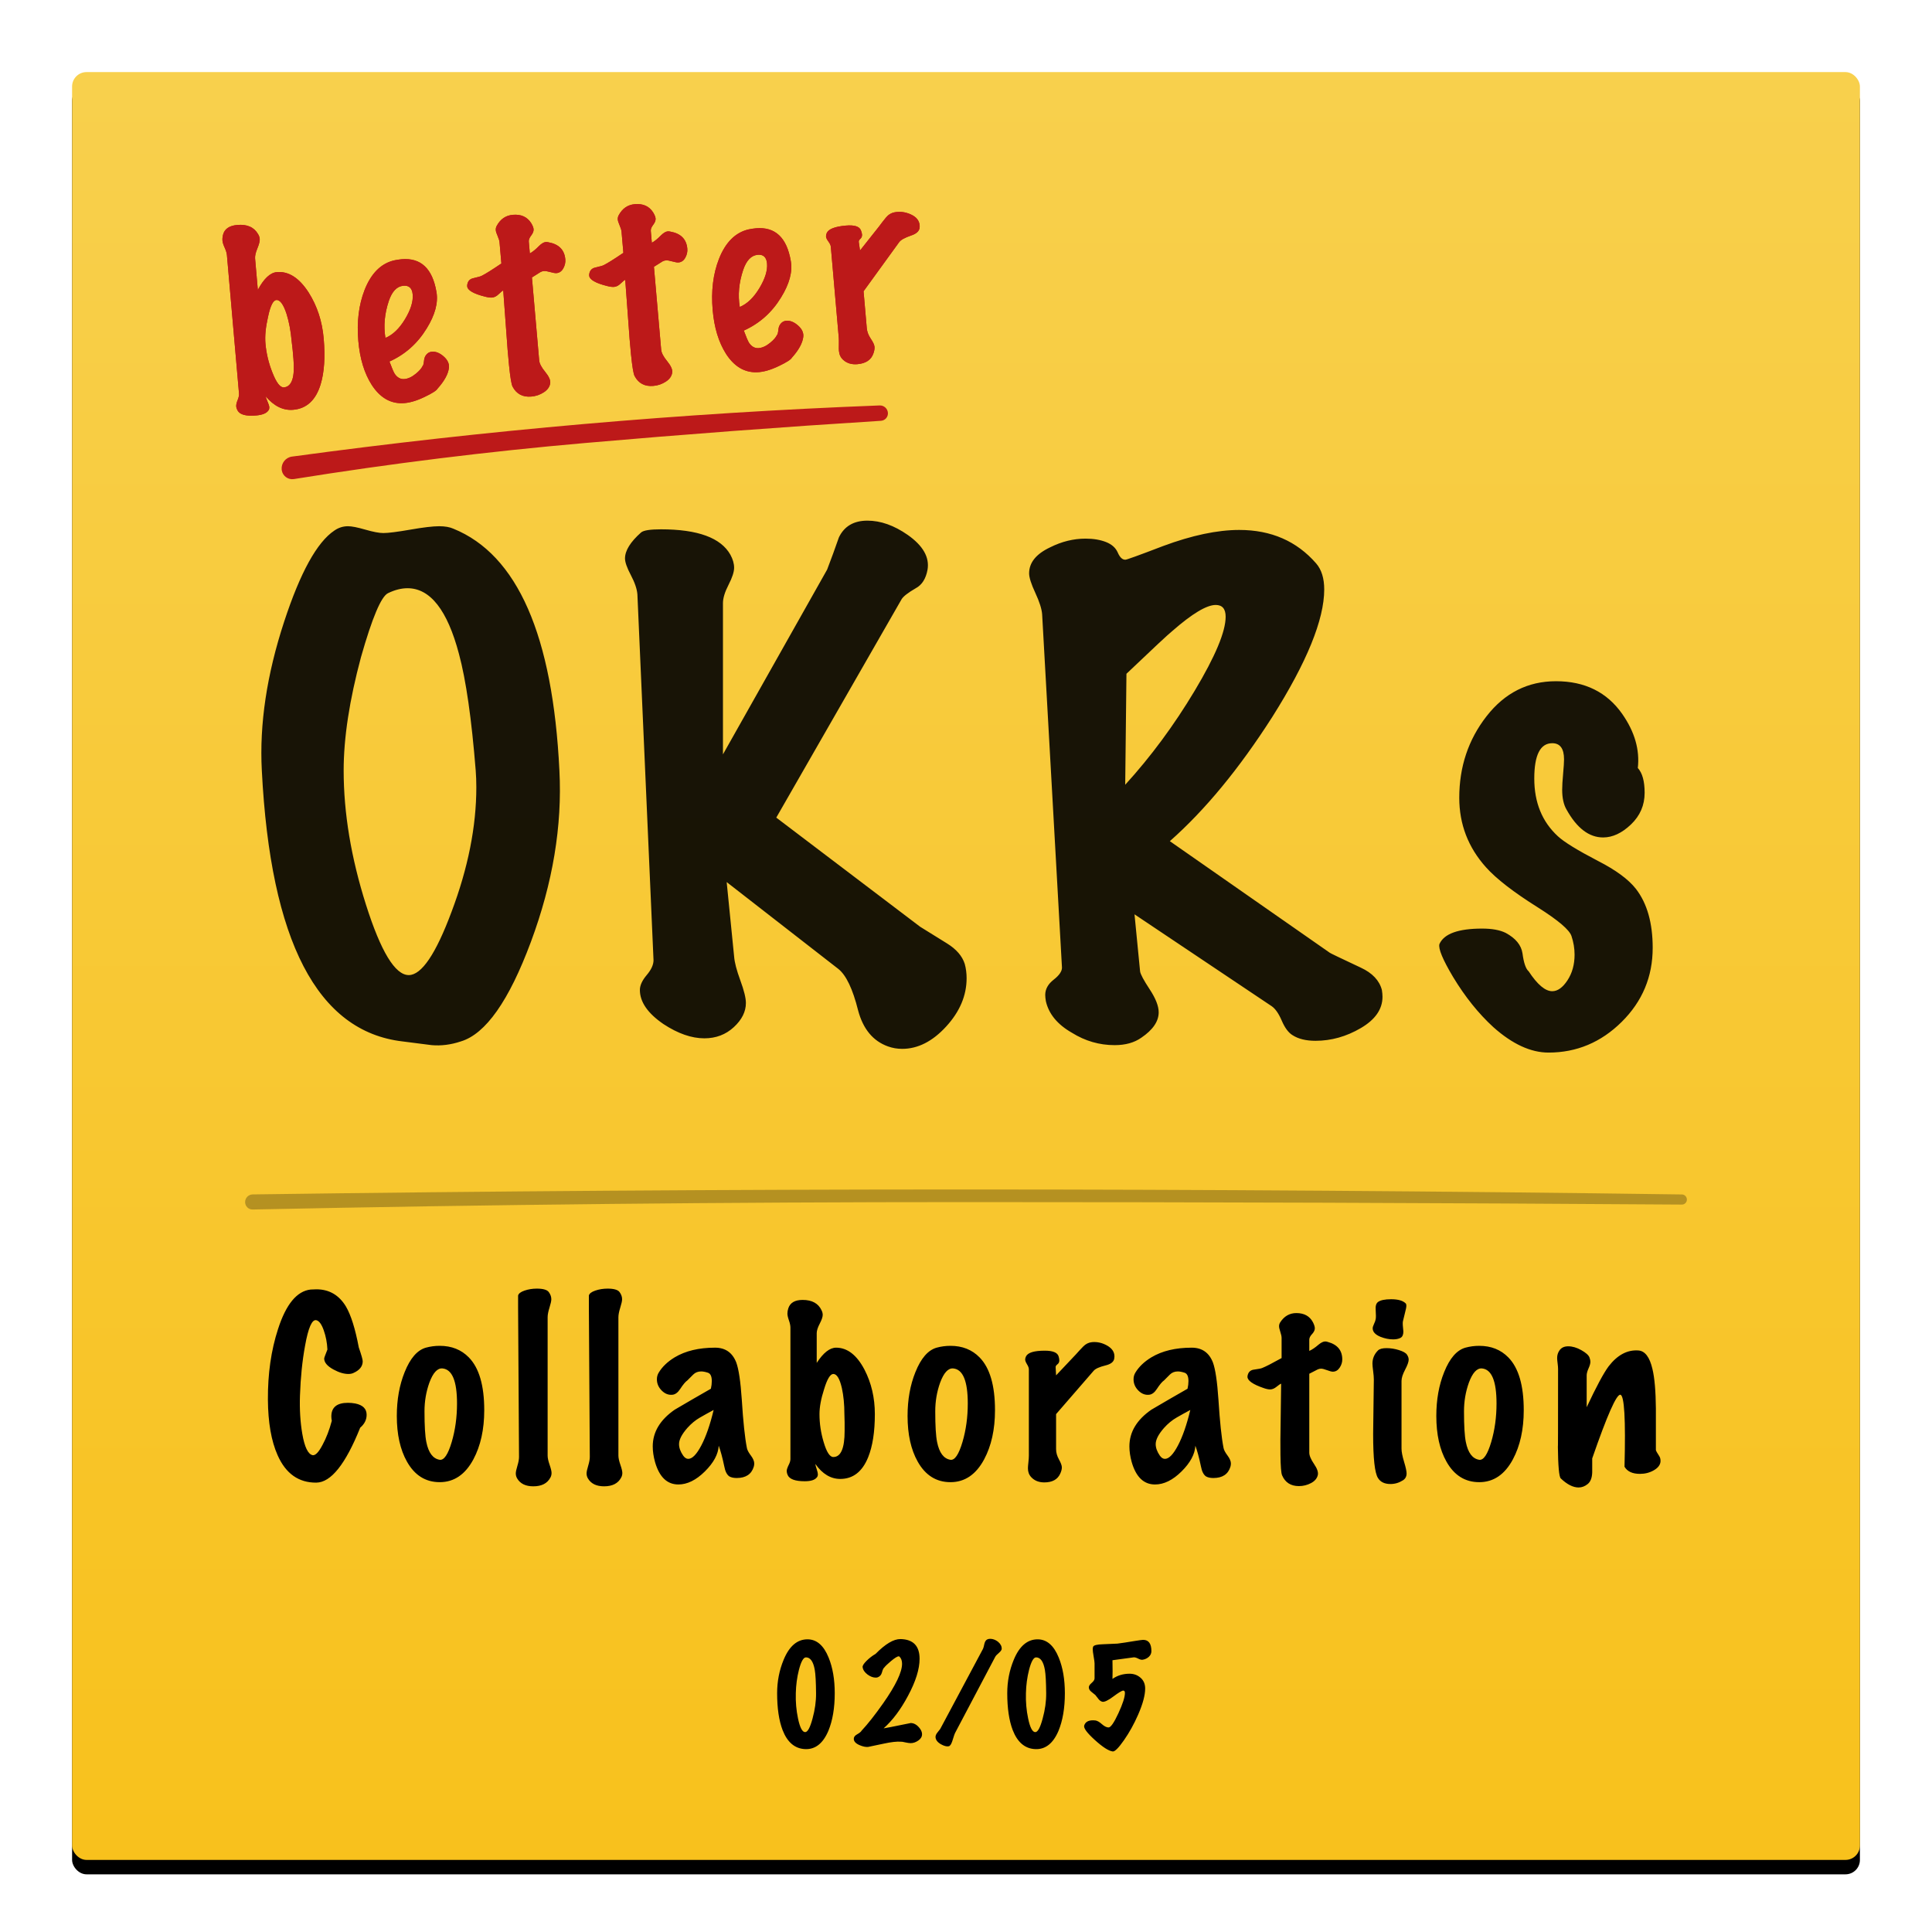
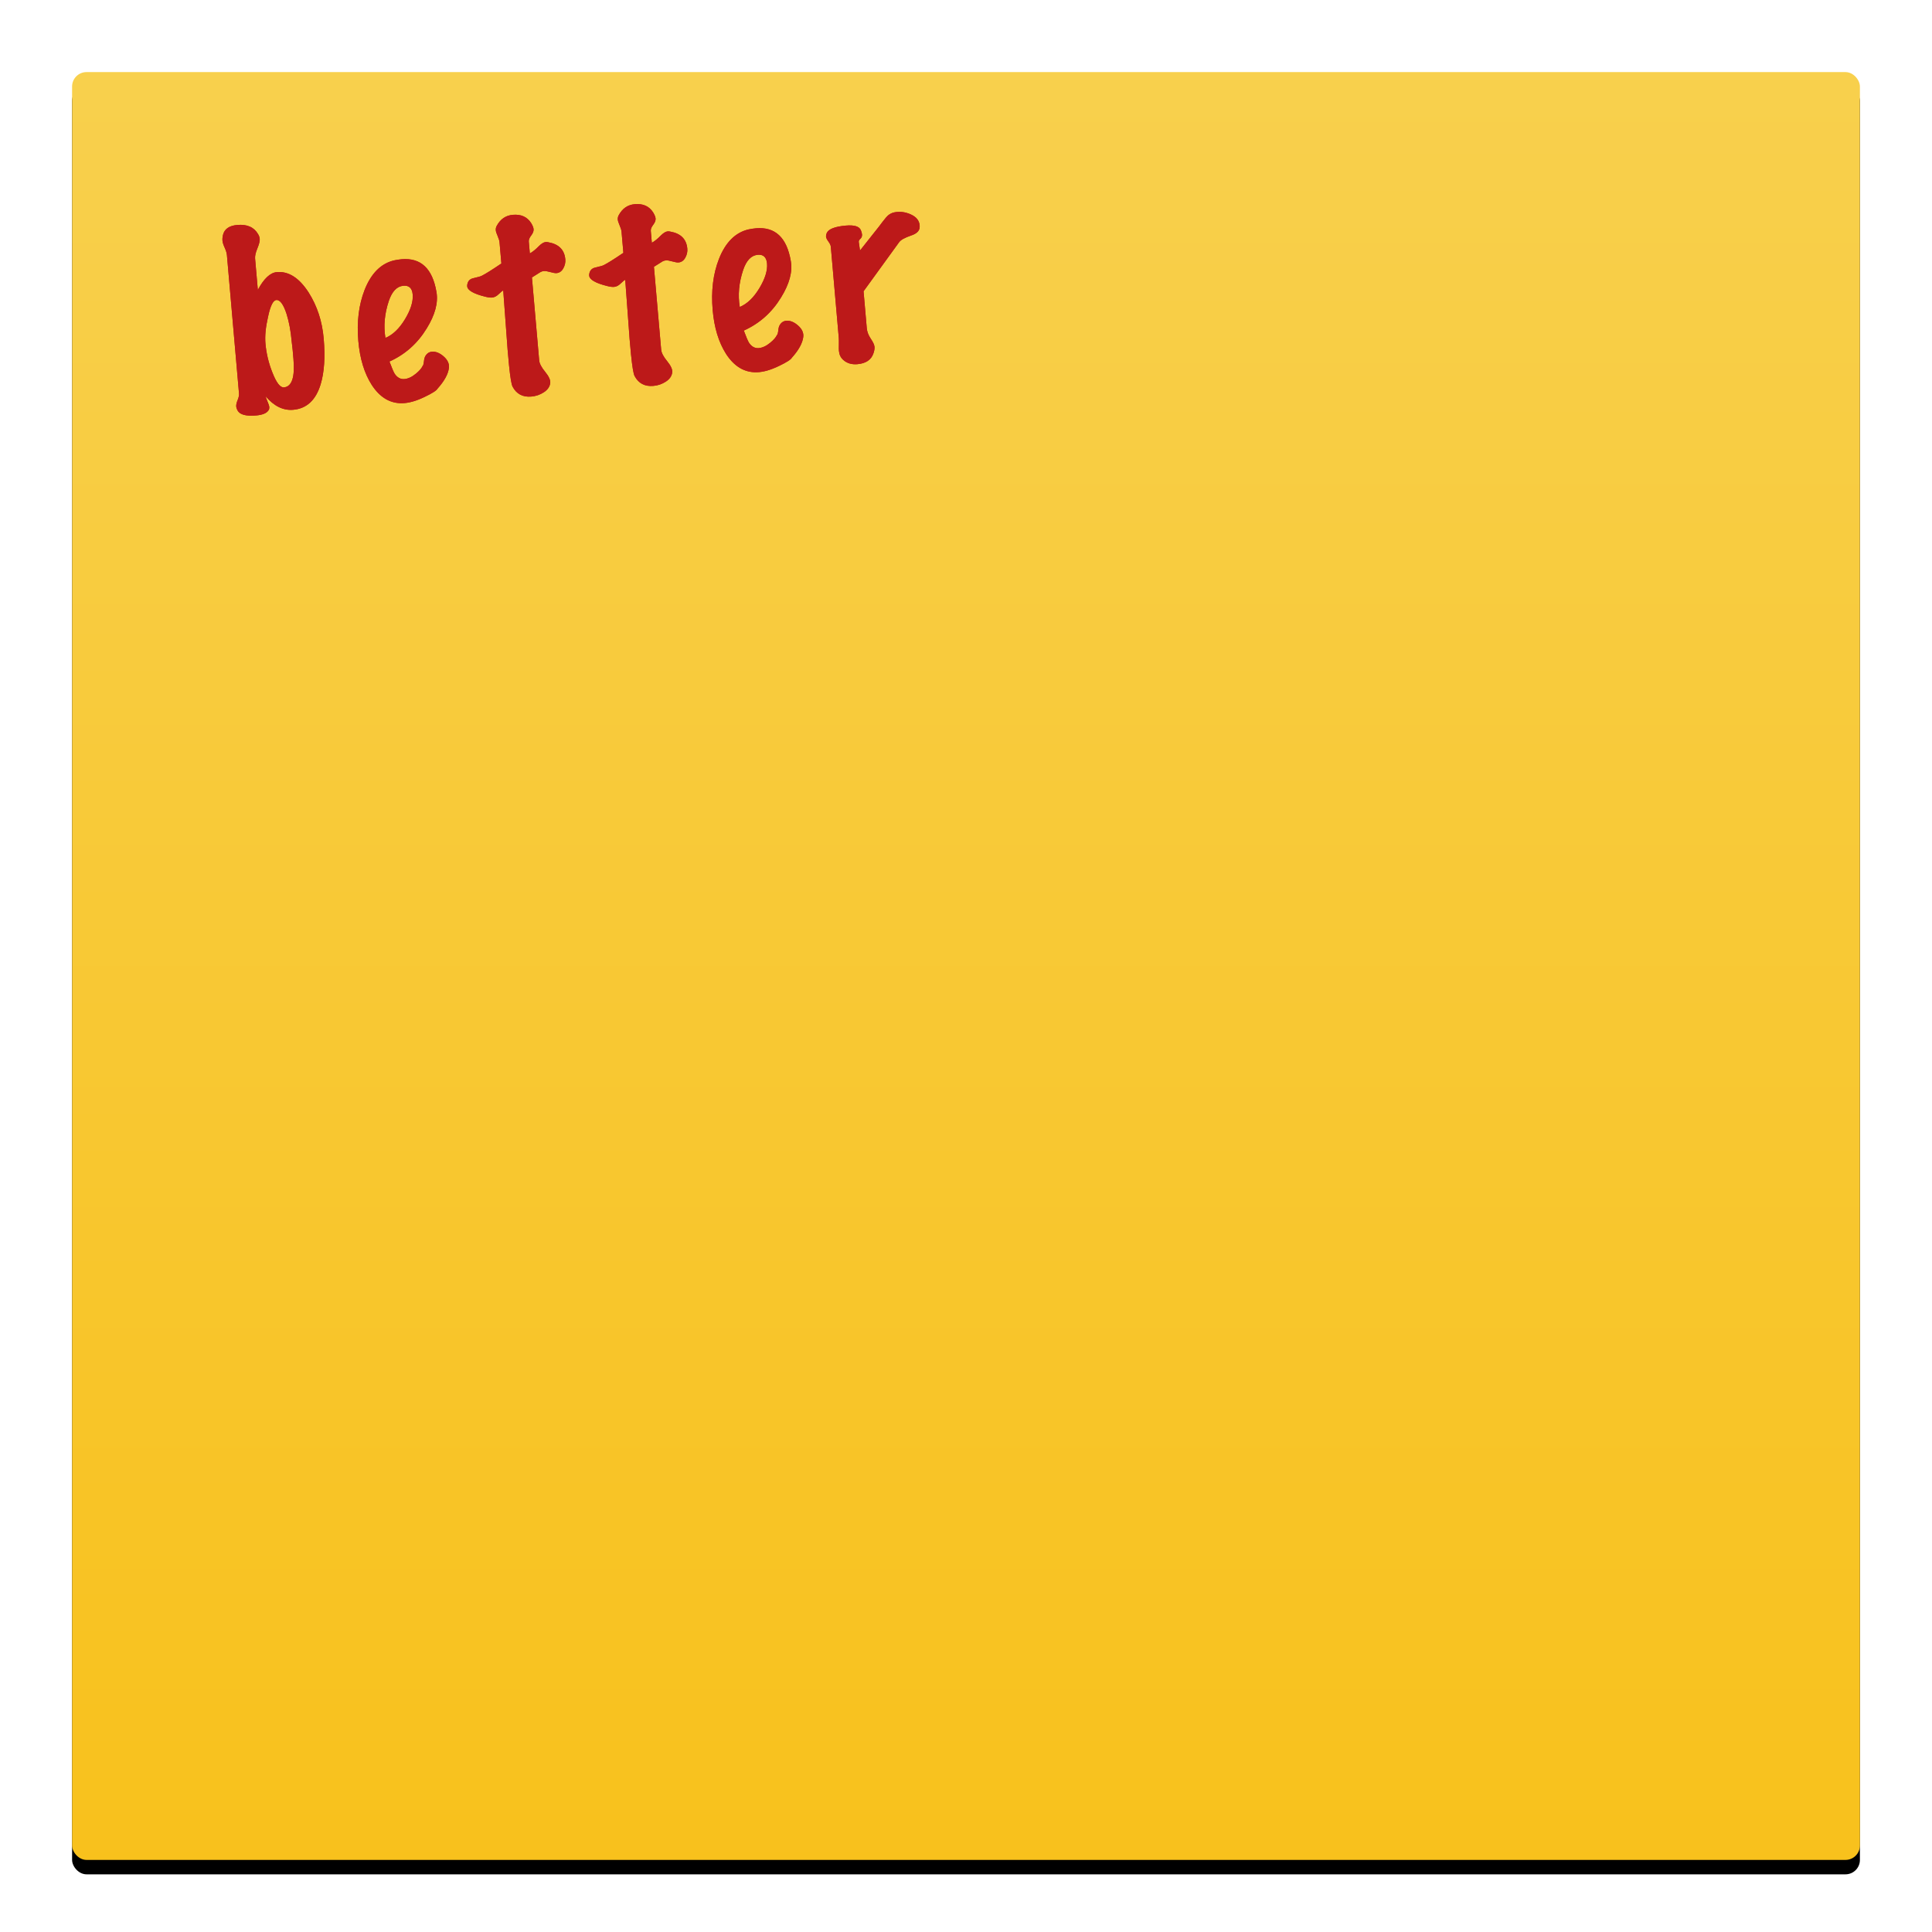
<svg xmlns="http://www.w3.org/2000/svg" xmlns:xlink="http://www.w3.org/1999/xlink" height="268" viewBox="0 0 268 268" width="268">
  <defs>
    <linearGradient id="a" x1="50%" x2="50%" y1="0%" y2="100%">
      <stop offset="0" stop-color="#f8d04d" />
      <stop offset="1" stop-color="#f8c11c" />
    </linearGradient>
    <rect id="b" height="248" rx="2" width="248" />
    <filter id="c" height="103.2%" width="103.2%" x="-1.6%" y="-.8%">
      <feOffset dy="2" in="SourceAlpha" result="shadowOffsetOuter1" />
      <feGaussianBlur in="shadowOffsetOuter1" result="shadowBlurOuter1" stdDeviation="1" />
      <feColorMatrix in="shadowBlurOuter1" values="0 0 0 0 0   0 0 0 0 0   0 0 0 0 0  0 0 0 0.18 0" />
    </filter>
    <path id="d" d="m3.509 26.71c.879 0 1.464-.18 1.757-.541.113-.113.169-.27.169-.473 0-.158-.056-.406-.169-.743s-.18-.597-.203-.777c1.036 1.464 2.253 2.196 3.65 2.196 1.87 0 3.233-1.059 4.089-3.176.653-1.622.98-3.728.98-6.319 0-2.388-.507-4.562-1.521-6.522-1.126-2.14-2.512-3.21-4.156-3.21-.924 0-1.87.743-2.839 2.23v-4.359c0-.36.146-.822.439-1.385s.439-.991.439-1.284c0-.225-.056-.451-.169-.676-.473-1.014-1.397-1.521-2.771-1.521-1.126 0-1.825.406-2.095 1.217-.09.27-.135.529-.135.777s.073.58.22.997c.146.417.22.772.22 1.064v19.261c0 .248-.09.546-.27.895s-.27.636-.27.862c0 .18.045.372.135.574.27.608 1.104.912 2.501.912zm4.19-3.548c-.518 0-.991-.732-1.419-2.196-.406-1.352-.608-2.715-.608-4.089 0-1.036.225-2.253.676-3.65.451-1.487.901-2.23 1.352-2.23.518 0 .935.687 1.25 2.061.248 1.126.372 2.399.372 3.818 0 .248.011.653.034 1.217v1.25c0 2.546-.552 3.818-1.656 3.818zm16.146 3.616c.901.068 1.971-.135 3.21-.608 1.081-.406 1.701-.732 1.859-.98 1.036-.969 1.645-1.881 1.825-2.737.113-.563-.084-1.11-.591-1.639s-1.031-.794-1.571-.794c-.18 0-.338.034-.473.101-.383.203-.62.535-.71.997s-.18.715-.27.76c-.18.315-.518.642-1.014.98-.586.406-1.138.608-1.656.608-.541 0-.969-.282-1.284-.845-.135-.27-.327-.856-.574-1.757 2.253-.788 4.1-2.163 5.542-4.123 1.329-1.78 1.926-3.424 1.791-4.934-.27-3.289-1.746-4.934-4.427-4.934-.338 0-.687.023-1.048.068-1.847.27-3.323 1.509-4.427 3.717-.991 2.005-1.487 4.337-1.487 6.995 0 2.456.439 4.528 1.318 6.218.969 1.825 2.298 2.793 3.987 2.906zm-1.521-9.225c-.135-1.667.169-3.357.912-5.069.563-1.284 1.295-1.926 2.196-1.926.788 0 1.183.439 1.183 1.318 0 .969-.451 2.073-1.352 3.312s-1.881 2.028-2.94 2.365zm19.458 9.867c.631 0 1.222-.146 1.774-.439s.884-.687.997-1.183c.09-.406-.096-.946-.558-1.622s-.693-1.228-.693-1.656v-11.557l1.25-.642c.158-.068.315-.101.473-.101.203 0 .496.073.879.22s.665.22.845.22c.406 0 .738-.191.997-.574.259-.383.389-.788.389-1.217 0-1.329-.71-2.185-2.129-2.568-.135-.045-.259-.068-.372-.068-.27 0-.597.158-.98.473-.496.428-.946.732-1.352.912v-1.656c0-.248.135-.518.406-.811s.406-.574.406-.845c0-.225-.09-.518-.27-.879-.473-.901-1.284-1.352-2.433-1.352-.991 0-1.78.451-2.365 1.352-.113.18-.169.372-.169.574 0 .18.062.456.186.828s.186.67.186.895v2.94c-1.374.766-2.32 1.25-2.839 1.453-.135.068-.529.146-1.183.237-.428.045-.721.248-.879.608-.068.158-.101.304-.101.439 0 .563.788 1.115 2.365 1.656.383.135.698.203.946.203.315 0 .631-.13.946-.389s.541-.411.676-.456c0 .721-.023 2.433-.068 5.136-.045 2.388-.056 4.145-.034 5.272.023 1.69.101 2.692.237 3.007.451 1.059 1.273 1.588 2.467 1.588zm16.991 0c.631 0 1.222-.146 1.774-.439s.884-.687.997-1.183c.09-.406-.096-.946-.558-1.622s-.693-1.228-.693-1.656v-11.557l1.25-.642c.158-.068.315-.101.473-.101.203 0 .496.073.879.22s.665.22.845.22c.406 0 .738-.191.997-.574.259-.383.389-.788.389-1.217 0-1.329-.71-2.185-2.129-2.568-.135-.045-.259-.068-.372-.068-.27 0-.597.158-.98.473-.496.428-.946.732-1.352.912v-1.656c0-.248.135-.518.406-.811s.406-.574.406-.845c0-.225-.09-.518-.27-.879-.473-.901-1.284-1.352-2.433-1.352-.991 0-1.78.451-2.365 1.352-.113.18-.169.372-.169.574 0 .18.062.456.186.828s.186.67.186.895v2.94c-1.374.766-2.32 1.25-2.839 1.453-.135.068-.529.146-1.183.237-.428.045-.721.248-.879.608-.068.158-.101.304-.101.439 0 .563.788 1.115 2.365 1.656.383.135.698.203.946.203.315 0 .631-.13.946-.389s.541-.411.676-.456c0 .721-.023 2.433-.068 5.136-.045 2.388-.056 4.145-.034 5.272.023 1.69.101 2.692.237 3.007.451 1.059 1.273 1.588 2.467 1.588zm14.423-.642c.901.068 1.971-.135 3.21-.608 1.081-.406 1.701-.732 1.859-.98 1.036-.969 1.645-1.881 1.825-2.737.113-.563-.084-1.11-.591-1.639s-1.031-.794-1.571-.794c-.18 0-.338.034-.473.101-.383.203-.62.535-.71.997s-.18.715-.27.76c-.18.315-.518.642-1.014.98-.586.406-1.138.608-1.656.608-.541 0-.969-.282-1.284-.845-.135-.27-.327-.856-.574-1.757 2.253-.788 4.1-2.163 5.542-4.123 1.329-1.78 1.926-3.424 1.791-4.934-.27-3.289-1.746-4.934-4.427-4.934-.338 0-.687.023-1.048.068-1.847.27-3.323 1.509-4.427 3.717-.991 2.005-1.487 4.337-1.487 6.995 0 2.456.439 4.528 1.318 6.218.969 1.825 2.298 2.793 3.987 2.906zm-1.521-9.225c-.135-1.667.169-3.357.912-5.069.563-1.284 1.295-1.926 2.196-1.926.788 0 1.183.439 1.183 1.318 0 .969-.451 2.073-1.352 3.312s-1.881 2.028-2.94 2.365zm15.572 9.327c1.171 0 1.949-.428 2.332-1.284.158-.338.237-.642.237-.912s-.141-.659-.422-1.166-.422-1.008-.422-1.504v-5.136l5.508-6.353c.248-.293.822-.552 1.723-.777.766-.18 1.194-.507 1.284-.98.023-.113.034-.225.034-.338 0-.653-.355-1.183-1.064-1.588-.71-.406-1.447-.574-2.213-.507-.496.045-.929.259-1.301.642-.372.383-.727.766-1.064 1.149l-2.906 3.075-.068-1.217c0-.135.09-.27.27-.406s.27-.327.27-.574c0-.158-.034-.349-.101-.574-.158-.563-.834-.845-2.028-.845-1.532 0-2.444.27-2.737.811-.09.18-.135.338-.135.473 0 .18.09.417.27.71s.27.541.27.743v12.638c0 .248-.023.574-.068.98s-.068.698-.068.879c0 .518.158.946.473 1.284.473.518 1.115.777 1.926.777z" />
    <mask id="e" fill="#fff">
      <use fill="#fff" fill-rule="evenodd" xlink:href="#b" />
    </mask>
  </defs>
  <g fill="none" fill-rule="evenodd" transform="translate(10 10)">
    <g fill-rule="nonzero">
      <use fill="#000" filter="url(#c)" xlink:href="#b" />
      <use fill="url(#a)" xlink:href="#b" />
    </g>
-     <path d="m101.688 232.63c1.404.06 2.478-.786 3.222-2.538.588-1.428.882-3.168.882-5.22 0-1.908-.282-3.552-.846-4.932-.684-1.692-1.662-2.538-2.934-2.538-1.428 0-2.532.948-3.312 2.844-.6 1.452-.9 2.994-.9 4.626 0 2.088.252 3.792.756 5.112.66 1.704 1.704 2.586 3.132 2.646zm0-2.358c-.396 0-.726-.63-.99-1.89-.24-1.128-.342-2.298-.306-3.51.024-1.116.168-2.196.432-3.24.3-1.152.624-1.728.972-1.728.612 0 1.02.576 1.224 1.728.108.612.168 1.692.18 3.24.012 1.116-.15 2.286-.486 3.51-.336 1.26-.678 1.89-1.026 1.89zm8.602 2.061.143-.009c.096-.012.81-.162 2.142-.45 1.044-.228 1.842-.318 2.394-.27.108-.012.306.018.594.09.336.072.588.108.756.108.36 0 .714-.12 1.062-.36s.522-.534.522-.882c0-.252-.096-.51-.288-.774-.384-.516-.816-.774-1.296-.774.024 0-.24.054-.792.162-1.632.336-2.616.528-2.952.576 1.248-1.116 2.376-2.622 3.384-4.518 1.068-1.992 1.602-3.702 1.602-5.13 0-1.788-.882-2.7-2.646-2.736-.948-.012-2.1.672-3.456 2.052-.456.264-.876.588-1.26.972s-.564.672-.54.864c.048.384.282.732.702 1.044.384.276.756.414 1.116.414.12 0 .222-.018.306-.054.288-.12.474-.342.558-.666.096-.372.21-.606.342-.702.108-.156.402-.438.882-.846.54-.456.906-.684 1.098-.684.036 0 .066.006.09.018.252.24.378.576.378 1.008 0 1.164-.87 2.988-2.61 5.472-1.14 1.62-2.142 2.892-3.006 3.816-.072.144-.288.318-.648.522-.3.168-.444.378-.432.63.012.348.288.636.828.864.456.192.846.27 1.17.234zm11.206-.083.112-.015c.18-.036.342-.27.486-.702.204-.672.342-1.068.414-1.188l5.544-10.512c.072-.144.252-.336.54-.576.24-.216.36-.396.36-.54.012-.36-.162-.69-.522-.99-.348-.264-.708-.396-1.08-.396-.156 0-.294.03-.414.09-.18.096-.306.288-.378.576-.084.396-.15.636-.198.72l-5.94 11.124c-.036.06-.168.228-.396.504-.156.192-.24.384-.252.576 0 .396.246.738.738 1.026.444.252.81.348 1.098.288zm12.114.381c1.404.06 2.478-.786 3.222-2.538.588-1.428.882-3.168.882-5.22 0-1.908-.282-3.552-.846-4.932-.684-1.692-1.662-2.538-2.934-2.538-1.428 0-2.532.948-3.312 2.844-.6 1.452-.9 2.994-.9 4.626 0 2.088.252 3.792.756 5.112.66 1.704 1.704 2.586 3.132 2.646zm0-2.358c-.396 0-.726-.63-.99-1.89-.24-1.128-.342-2.298-.306-3.51.024-1.116.168-2.196.432-3.24.3-1.152.624-1.728.972-1.728.612 0 1.02.576 1.224 1.728.108.612.168 1.692.18 3.24.012 1.116-.15 2.286-.486 3.51-.336 1.26-.678 1.89-1.026 1.89zm10.743 2.682c.288.036.807-.483 1.557-1.557s1.407-2.259 1.971-3.555c.648-1.488.972-2.694.972-3.618 0-.624-.213-1.122-.639-1.494s-.933-.558-1.521-.558c-.9 0-1.692.24-2.376.72.024-.552.024-1.416 0-2.592l2.916-.396c.168-.024.384.033.648.171s.48.189.648.153c.336-.06.618-.198.846-.414s.342-.474.342-.774c0-1.044-.384-1.566-1.152-1.566-.108 0-.504.054-1.188.162-.996.168-1.788.288-2.376.36-.036 0-.72.03-2.052.09-.744.024-1.176.126-1.296.306-.048.084-.072.216-.072.396 0 .192.042.525.126.999s.126.789.126.945v2.088c0 .192-.138.405-.414.639s-.402.453-.378.657.135.387.333.549.387.315.567.459c.144.192.294.384.45.576s.33.312.522.36c.288.06.798-.183 1.53-.729s1.188-.819 1.368-.819c.156 0 .234.108.234.324 0 .576-.303 1.518-.909 2.826s-1.059 1.962-1.359 1.962c-.276 0-.585-.153-.927-.459s-.645-.477-.909-.513c-.108-.012-.216-.018-.324-.018-.672 0-1.08.246-1.224.738-.096.348.399 1.014 1.485 1.998s1.911 1.512 2.475 1.584z" fill="#000" fill-rule="nonzero" mask="url(#e)" />
    <g mask="url(#e)">
      <g transform="translate(19 12)">
-         <path d="m14.882 183.664c2.027-.022 4.053-2.56 6.08-7.616.597-.512.896-1.109.896-1.792 0-.832-.523-1.355-1.568-1.568-.341-.064-.683-.096-1.024-.096-1.536 0-2.304.629-2.304 1.888 0 .192.021.395.064.608-.341 1.28-.768 2.389-1.28 3.328-.533 1.024-.992 1.504-1.376 1.44-.64-.128-1.12-1.12-1.44-2.976-.277-1.621-.384-3.381-.32-5.28.085-2.517.32-4.821.704-6.912.448-2.517.971-3.701 1.568-3.552.384.085.725.549 1.024 1.392.299.843.469 1.733.512 2.672-.299.747-.448 1.163-.448 1.248 0 .555.437 1.067 1.312 1.536.747.405 1.429.608 2.048.608.256 0 .48-.043.672-.128.875-.384 1.312-.928 1.312-1.632 0-.235-.181-.875-.544-1.92-.491-2.603-1.088-4.501-1.792-5.696-.96-1.579-2.325-2.368-4.096-2.368-.256 0-.523.011-.8.032-1.899.213-3.403 2.037-4.512 5.472-.96 2.944-1.429 6.208-1.408 9.792.021 3.179.469 5.749 1.344 7.712 1.131 2.56 2.923 3.829 5.376 3.808zm17.114-.064c1.984 0 3.541-1.056 4.672-3.168 1.003-1.877 1.504-4.149 1.504-6.816 0-3.435-.715-5.877-2.144-7.328-1.045-1.067-2.389-1.6-4.032-1.6-.661 0-1.301.085-1.92.256-1.195.341-2.176 1.472-2.944 3.392-.725 1.792-1.088 3.819-1.088 6.08 0 2.56.469 4.672 1.408 6.336 1.067 1.899 2.581 2.848 4.544 2.848zm.085-3.098-.085-.006c-.939-.149-1.557-.971-1.856-2.464-.171-.832-.256-2.251-.256-4.256 0-1.387.224-2.709.672-3.968.512-1.387 1.12-2.048 1.824-1.984 1.344.128 2.016 1.749 2.016 4.864 0 1.899-.245 3.68-.736 5.344-.512 1.728-1.067 2.549-1.664 2.464zm12.901 3.674c1.152 0 1.941-.405 2.368-1.216.107-.192.16-.405.16-.64 0-.235-.091-.613-.272-1.136-.181-.523-.272-.944-.272-1.264v-19.2c0-.341.085-.784.256-1.328.171-.544.256-.933.256-1.168 0-.341-.117-.672-.352-.992-.235-.32-.789-.48-1.664-.48-.597 0-1.163.091-1.696.272-.533.181-.832.411-.896.688v1.728l.128 20.672c0 .32-.075.725-.224 1.216-.149.491-.224.843-.224 1.056 0 .256.064.491.192.704.427.725 1.173 1.088 2.24 1.088zm9.818 0c1.152 0 1.941-.405 2.368-1.216.107-.192.16-.405.16-.64 0-.235-.091-.613-.272-1.136-.181-.523-.272-.944-.272-1.264v-19.2c0-.341.085-.784.256-1.328.171-.544.256-.933.256-1.168 0-.341-.117-.672-.352-.992-.235-.32-.789-.48-1.664-.48-.597 0-1.163.091-1.696.272-.533.181-.832.411-.896.688v1.728l.128 20.672c0 .32-.075.725-.224 1.216-.149.491-.224.843-.224 1.056 0 .256.064.491.192.704.427.725 1.173 1.088 2.24 1.088zm10.298-.256c1.237 0 2.464-.603 3.68-1.808 1.216-1.205 1.856-2.395 1.92-3.568.256.683.512 1.632.768 2.848.128.704.363 1.173.704 1.408.256.149.597.224 1.024.224 1.259 0 2.048-.523 2.368-1.568.043-.149.064-.299.064-.448 0-.32-.16-.693-.48-1.12l-.114-.157c-.25-.357-.393-.657-.43-.899-.277-1.408-.512-3.637-.704-6.688-.171-2.517-.427-4.235-.768-5.152-.533-1.365-1.515-2.048-2.944-2.048-2.24 0-4.107.448-5.6 1.344-.981.597-1.717 1.301-2.208 2.112-.171.277-.256.587-.256.928 0 .597.224 1.12.672 1.568s.949.64 1.504.576c.384-.043.736-.309 1.056-.8.405-.619.736-1.013.992-1.184l.816-.816c.288-.288.656-.432 1.104-.432.256 0 .565.059.928.176.363.117.544.507.544 1.168 0 .341-.043.693-.128 1.056-1.685.96-3.36 1.931-5.024 2.912-2.027 1.408-3.04 3.104-3.04 5.088 0 .683.107 1.408.32 2.176.597 2.069 1.675 3.104 3.232 3.104zm1.376-3.552c-.256 0-.491-.149-.704-.448-.384-.555-.576-1.088-.576-1.6 0-.619.384-1.365 1.152-2.24.533-.597 1.115-1.077 1.744-1.44.629-.363 1.264-.715 1.904-1.056-.491 2.048-1.061 3.691-1.712 4.928-.651 1.237-1.253 1.856-1.808 1.856zm16.154 3.104c.832 0 1.387-.171 1.664-.512.107-.107.16-.256.16-.448 0-.149-.053-.384-.16-.704-.107-.32-.171-.565-.192-.736.981 1.387 2.133 2.08 3.456 2.08 1.771 0 3.061-1.003 3.872-3.008.619-1.536.928-3.531.928-5.984 0-2.261-.48-4.32-1.44-6.176-1.067-2.027-2.379-3.04-3.936-3.04-.875 0-1.771.704-2.688 2.112v-4.128c0-.341.139-.779.416-1.312.277-.533.416-.939.416-1.216 0-.213-.053-.427-.16-.64-.448-.96-1.323-1.44-2.624-1.44-1.067 0-1.728.384-1.984 1.152-.085.256-.128.501-.128.736 0 .235.069.549.208.944.139.395.208.731.208 1.008v18.24c0 .235-.085.517-.256.848l-.078.16c-.119.259-.178.478-.178.656 0 .171.043.352.128.544.256.576 1.045.864 2.368.864zm3.968-3.36c-.491 0-.939-.693-1.344-2.08-.384-1.28-.576-2.571-.576-3.872 0-.981.213-2.133.64-3.456.427-1.408.853-2.112 1.28-2.112.491 0 .885.651 1.184 1.952.235 1.067.352 2.272.352 3.616 0 .235.011.619.032 1.152v1.184c0 2.411-.523 3.616-1.568 3.616zm16.25 3.488c1.984 0 3.541-1.056 4.672-3.168 1.003-1.877 1.504-4.149 1.504-6.816 0-3.435-.715-5.877-2.144-7.328-1.045-1.067-2.389-1.6-4.032-1.6-.661 0-1.301.085-1.92.256-1.195.341-2.176 1.472-2.944 3.392-.725 1.792-1.088 3.819-1.088 6.08 0 2.56.469 4.672 1.408 6.336 1.067 1.899 2.581 2.848 4.544 2.848zm.085-3.098-.085-.006c-.939-.149-1.557-.971-1.856-2.464-.171-.832-.256-2.251-.256-4.256 0-1.387.224-2.709.672-3.968.512-1.387 1.12-2.048 1.824-1.984 1.344.128 2.016 1.749 2.016 4.864 0 1.899-.245 3.68-.736 5.344-.512 1.728-1.067 2.549-1.664 2.464zm12.933 3.13c1.109 0 1.845-.405 2.208-1.216.149-.32.224-.608.224-.864s-.133-.624-.4-1.104-.4-.955-.4-1.424v-4.864l5.216-6.016c.235-.277.779-.523 1.632-.736.725-.171 1.131-.48 1.216-.928.021-.107.032-.213.032-.32 0-.619-.336-1.12-1.008-1.504s-1.371-.544-2.096-.48c-.469.043-.88.245-1.232.608-.352.363-.688.725-1.008 1.088l-2.752 2.912-.064-1.152c0-.128.085-.256.256-.384s.256-.309.256-.544c0-.149-.032-.331-.096-.544-.149-.533-.789-.8-1.92-.8-1.451 0-2.315.256-2.592.768-.085.171-.128.32-.128.448 0 .171.085.395.256.672.171.277.256.512.256.704v11.968c0 .235-.021.544-.064.928s-.064.661-.064.832c0 .491.149.896.448 1.216.448.491 1.056.736 1.824.736zm15.354.288c1.237 0 2.464-.603 3.68-1.808 1.216-1.205 1.856-2.395 1.92-3.568.256.683.512 1.632.768 2.848.128.704.363 1.173.704 1.408.256.149.597.224 1.024.224 1.259 0 2.048-.523 2.368-1.568.043-.149.064-.299.064-.448 0-.32-.16-.693-.48-1.12-.32-.427-.501-.779-.544-1.056-.277-1.408-.512-3.637-.704-6.688-.171-2.517-.427-4.235-.768-5.152-.533-1.365-1.515-2.048-2.944-2.048-2.24 0-4.107.448-5.6 1.344-.981.597-1.717 1.301-2.208 2.112-.171.277-.256.587-.256.928 0 .597.224 1.12.672 1.568s.949.64 1.504.576c.384-.043.736-.309 1.056-.8.405-.619.736-1.013.992-1.184l.816-.816c.288-.288.656-.432 1.104-.432.256 0 .565.059.928.176.363.117.544.507.544 1.168 0 .341-.043.693-.128 1.056-1.685.96-3.36 1.931-5.024 2.912-2.027 1.408-3.04 3.104-3.04 5.088 0 .683.107 1.408.32 2.176.597 2.069 1.675 3.104 3.232 3.104zm1.376-3.552c-.256 0-.491-.149-.704-.448-.384-.555-.576-1.088-.576-1.6 0-.619.384-1.365 1.152-2.24.533-.597 1.115-1.077 1.744-1.44.629-.363 1.264-.715 1.904-1.056-.491 2.048-1.061 3.691-1.712 4.928-.651 1.237-1.253 1.856-1.808 1.856zm18.586 3.776c.597 0 1.157-.139 1.68-.416.523-.277.837-.651.944-1.12.085-.384-.091-.896-.528-1.536-.437-.64-.656-1.163-.656-1.568v-10.944l1.184-.608c.149-.064.299-.096.448-.096.192 0 .469.069.832.208.363.139.629.208.8.208.384 0 .699-.181.944-.544.245-.363.368-.747.368-1.152 0-1.259-.672-2.069-2.016-2.432-.128-.043-.245-.064-.352-.064-.256 0-.565.149-.928.448-.469.405-.896.693-1.28.864v-1.568c0-.235.128-.491.384-.768l.102-.118c.188-.235.282-.462.282-.682 0-.213-.085-.491-.256-.832-.448-.853-1.216-1.28-2.304-1.28-.939 0-1.685.427-2.24 1.28-.107.171-.16.352-.16.544 0 .171.059.432.176.784.117.352.176.635.176.848v2.784c-1.301.725-2.197 1.184-2.688 1.376-.128.064-.501.139-1.12.224-.405.043-.683.235-.832.576-.064.149-.096.288-.096.416 0 .533.747 1.056 2.24 1.568.363.128.661.192.896.192.299 0 .597-.123.896-.368.299-.245.512-.389.64-.432 0 .683-.021 2.304-.064 4.864-.043 2.261-.053 3.925-.032 4.992.021 1.6.096 2.549.224 2.848.427 1.003 1.205 1.504 2.336 1.504zm13.082-20.352c.405 0 .741-.069 1.008-.208.267-.139.4-.432.4-.88-.085-.725-.107-1.195-.064-1.408.043-.213.139-.608.288-1.184.128-.469.192-.8.192-.992 0-.149-.032-.256-.096-.32-.384-.384-1.056-.576-2.016-.576-.875 0-1.483.128-1.824.384-.256.192-.363.555-.32 1.088.043.683.043 1.109 0 1.28-.021.171-.096.389-.224.656-.128.267-.192.475-.192.624 0 .491.363.885 1.088 1.184.597.235 1.184.352 1.76.352zm-.384 20.064c.619 0 1.195-.171 1.728-.512.341-.213.512-.533.512-.96 0-.299-.117-.837-.352-1.616-.235-.779-.352-1.381-.352-1.808v-9.408c0-.405.165-.923.496-1.552.331-.629.496-1.093.496-1.392 0-.235-.08-.469-.24-.704-.16-.235-.528-.443-1.104-.624-.576-.181-1.152-.272-1.728-.272s-.971.107-1.184.32c-.512.512-.768 1.12-.768 1.824 0 .213.032.56.096 1.04s.096.869.096 1.168c0 .789-.016 2.043-.048 3.76-.032 1.717-.048 2.981-.048 3.792 0 3.392.224 5.429.672 6.112.341.555.917.832 1.728.832zm12.314-.256c1.984 0 3.541-1.056 4.672-3.168 1.003-1.877 1.504-4.149 1.504-6.816 0-3.435-.715-5.877-2.144-7.328-1.045-1.067-2.389-1.6-4.032-1.6-.661 0-1.301.085-1.92.256-1.195.341-2.176 1.472-2.944 3.392-.725 1.792-1.088 3.819-1.088 6.08 0 2.56.469 4.672 1.408 6.336 1.067 1.899 2.581 2.848 4.544 2.848zm.085-3.098-.085-.006c-.939-.149-1.557-.971-1.856-2.464-.171-.832-.256-2.251-.256-4.256 0-1.387.224-2.709.672-3.968.512-1.387 1.12-2.048 1.824-1.984 1.344.128 2.016 1.749 2.016 4.864 0 1.899-.245 3.68-.736 5.344-.512 1.728-1.067 2.549-1.664 2.464zm10.824-1.959c.029 2.824.166 4.339.413 4.545.875.832 1.696 1.248 2.464 1.248.448 0 .869-.16 1.264-.48s.603-.864.624-1.632v-1.92c2.069-5.973 3.371-8.917 3.904-8.832.555.085.747 3.413.576 9.984.384.661 1.099.992 2.144.992.704 0 1.344-.165 1.92-.496.576-.331.885-.731.928-1.2.021-.32-.043-.587-.192-.8-.256-.384-.405-.651-.448-.8v-5.76c-.021-2.432-.181-4.267-.48-5.504-.384-1.643-1.035-2.496-1.952-2.56-1.536-.107-2.912.629-4.128 2.208-.683.917-1.696 2.805-3.04 5.664v-4.416c0-.256.085-.576.256-.96s.256-.683.256-.896c0-.213-.043-.427-.128-.64-.128-.32-.507-.656-1.136-1.008s-1.232-.528-1.808-.528c-.555 0-.96.192-1.216.576-.213.299-.32.651-.32 1.056 0 .149.021.389.064.72.043.331.064.592.064.784 0 8.2-.009 11.741-.028 10.622l-.002-.034z" fill="#000" fill-rule="nonzero" />
-         <path d="m30.883 122.978c1.319.115 2.666-.057 4.042-.516 3.44-1.032 6.679-5.633 9.718-13.803 3.039-8.17 4.357-16.096 3.956-23.779-.917-18.748-5.819-29.928-14.706-33.54-.516-.229-1.175-.344-1.978-.344-.86 0-2.193.158-3.999.473s-3.053.473-3.741.473c-.573 0-1.405-.158-2.494-.473-1.089-.315-1.892-.473-2.408-.473-.688 0-1.319.201-1.892.602-2.408 1.605-4.73 5.819-6.966 12.642-2.408 7.339-3.44 14.219-3.096 20.64 1.204 23.679 7.711 36.206 19.522 37.582 1.319.172 2.666.344 4.042.516zm-3.182-9.718c-1.892 0-3.87-3.254-5.934-9.761-2.064-6.507-3.096-12.714-3.096-18.619 0-4.529.803-9.775 2.408-15.738 1.548-5.447 2.795-8.399 3.741-8.858s1.849-.688 2.709-.688c3.153 0 5.533 3.039 7.138 9.116.975 3.612 1.749 9.001 2.322 16.168.057.745.086 1.519.086 2.322 0 5.447-1.147 11.209-3.44 17.286-2.179 5.848-4.157 8.772-5.934 8.772zm68.44 10.234c2.179 0 4.214-1.032 6.106-3.096s2.838-4.3 2.838-6.708c0-.688-.086-1.347-.258-1.978-.344-1.089-1.161-2.035-2.451-2.838s-2.537-1.577-3.741-2.322l-19.952-15.136 17.372-30.272c.229-.401.889-.917 1.978-1.548.86-.459 1.405-1.319 1.634-2.58.287-1.72-.631-3.325-2.752-4.816-1.892-1.319-3.755-1.978-5.59-1.978-1.892 0-3.211.774-3.956 2.322-.516 1.491-1.061 2.981-1.634 4.472l-14.448 25.628v-20.984c0-.688.258-1.534.774-2.537s.774-1.792.774-2.365-.172-1.175-.516-1.806c-1.319-2.351-4.529-3.526-9.632-3.526-1.491 0-2.408.143-2.752.43-1.491 1.319-2.236 2.523-2.236 3.612 0 .516.272 1.29.817 2.322.545 1.032.846 1.921.903 2.666l2.236 50.74c0 .631-.315 1.319-.946 2.064-.631.745-.946 1.433-.946 2.064 0 1.663 1.089 3.239 3.268 4.73 2.007 1.319 3.899 1.978 5.676 1.978 1.605 0 2.967-.516 4.085-1.548s1.677-2.15 1.677-3.354c0-.688-.258-1.734-.774-3.139s-.803-2.508-.86-3.311l-1.032-10.32 15.48 12.04c1.089.86 2.007 2.781 2.752 5.762.688 2.58 2.064 4.243 4.128 4.988.631.229 1.29.344 1.978.344zm29.482-.516c1.491 0 2.723-.344 3.698-1.032 1.605-1.089 2.408-2.265 2.408-3.526 0-.86-.416-1.921-1.247-3.182s-1.276-2.093-1.333-2.494l-.774-7.912 19.006 12.728c.516.344.989 1.018 1.419 2.021s.932 1.677 1.505 2.021c.803.516 1.863.774 3.182.774 2.179 0 4.271-.588 6.278-1.763s3.01-2.623 3.01-4.343c0-.287-.029-.602-.086-.946-.344-1.319-1.319-2.351-2.924-3.096-2.809-1.319-4.243-2.007-4.3-2.064l-22.188-15.48c4.873-4.3 9.603-10.033 14.19-17.2 4.816-7.625 7.224-13.531 7.224-17.716 0-1.548-.373-2.752-1.118-3.612-2.695-3.096-6.249-4.644-10.664-4.644-3.039 0-6.565.745-10.578 2.236-3.44 1.319-5.189 1.949-5.246 1.892-.401 0-.745-.33-1.032-.989s-.831-1.147-1.634-1.462-1.749-.473-2.838-.473c-1.663 0-3.297.401-4.902 1.204-1.949.917-2.924 2.121-2.924 3.612 0 .573.287 1.476.86 2.709s.889 2.222.946 2.967l2.752 49.02c0 .516-.387 1.075-1.161 1.677s-1.161 1.304-1.161 2.107c0 .229.029.516.086.86.401 1.777 1.605 3.239 3.612 4.386 1.835 1.147 3.813 1.72 5.934 1.72zm1.462-36.12.172-15.394c3.669-3.497 5.791-5.475 6.364-5.934 2.752-2.408 4.759-3.612 6.02-3.612.917 0 1.376.545 1.376 1.634 0 2.064-1.433 5.49-4.3 10.277s-6.077 9.13-9.632 13.029zm58.722 37.152c3.899 0 7.281-1.419 10.148-4.257 2.867-2.838 4.3-6.264 4.3-10.277 0-3.44-.774-6.163-2.322-8.17-1.032-1.319-2.781-2.609-5.246-3.87-2.867-1.491-4.73-2.637-5.59-3.44-2.179-2.007-3.268-4.673-3.268-7.998 0-3.268.831-4.902 2.494-4.902 1.089 0 1.634.745 1.634 2.236 0 .401-.043 1.075-.129 2.021s-.129 1.677-.129 2.193c0 1.147.201 2.064.602 2.752 1.433 2.58 3.125 3.87 5.074 3.87 1.319 0 2.609-.602 3.87-1.806 1.261-1.204 1.892-2.666 1.892-4.386 0-1.605-.315-2.752-.946-3.44.287-2.523-.43-5.017-2.15-7.482-2.121-3.039-5.189-4.558-9.202-4.558-3.899 0-7.109 1.62-9.632 4.859-2.523 3.239-3.784 7.009-3.784 11.309 0 3.669 1.233 6.88 3.698 9.632 1.433 1.605 3.841 3.469 7.224 5.59 2.809 1.777 4.357 3.096 4.644 3.956.287.86.43 1.72.43 2.58 0 1.376-.33 2.566-.989 3.569-.659 1.003-1.362 1.505-2.107 1.505-.975 0-2.064-.917-3.268-2.752-.401-.344-.688-1.175-.86-2.494-.172-1.147-.946-2.093-2.322-2.838-.803-.401-1.892-.602-3.268-.602-3.325 0-5.303.717-5.934 2.15-.172.631.459 2.15 1.892 4.558 1.663 2.752 3.526 5.074 5.59 6.966 2.637 2.351 5.189 3.526 7.654 3.526z" fill="#000" fill-rule="nonzero" opacity=".9" />
-         <path d="m6.05 143.685c32.983-.457 65.967-.685 98.95-.685 33.1 0 66.2.23 99.3.69.388.005.7.322.7.71 0 .384-.311.695-.695.695-.002 0-.003-0-.005 0-33.1-.23-66.2-.345-99.3-.345-32.983 0-65.967.343-98.95 1.028-.568.012-1.038-.439-1.049-1.007-0-.007-0-.014-0-.021 0-.582.468-1.057 1.05-1.065z" fill="#181305" opacity=".3" />
        <g fill="#bc1919" transform="matrix(.996 -.087 .087 .996 .705 9.335)">
-           <path d="m7.976 32.826c13.552-.652 27.104-.978 40.656-.978 13.728 0 27.456.335 41.185 1.004.591.029 1.055.516 1.055 1.108 0 .569-.461 1.03-1.03 1.03-.008 0-.017-0-.025-0-13.728-.335-27.456-.502-41.185-.502-13.554 0-27.108.489-40.662 1.468-.811.058-1.515-.551-1.574-1.362-.003-.035-.004-.071-.004-.106 0-.888.697-1.619 1.584-1.662z" />
          <g fill-rule="nonzero">
            <use xlink:href="#d" />
            <use xlink:href="#d" />
          </g>
        </g>
      </g>
    </g>
  </g>
</svg>